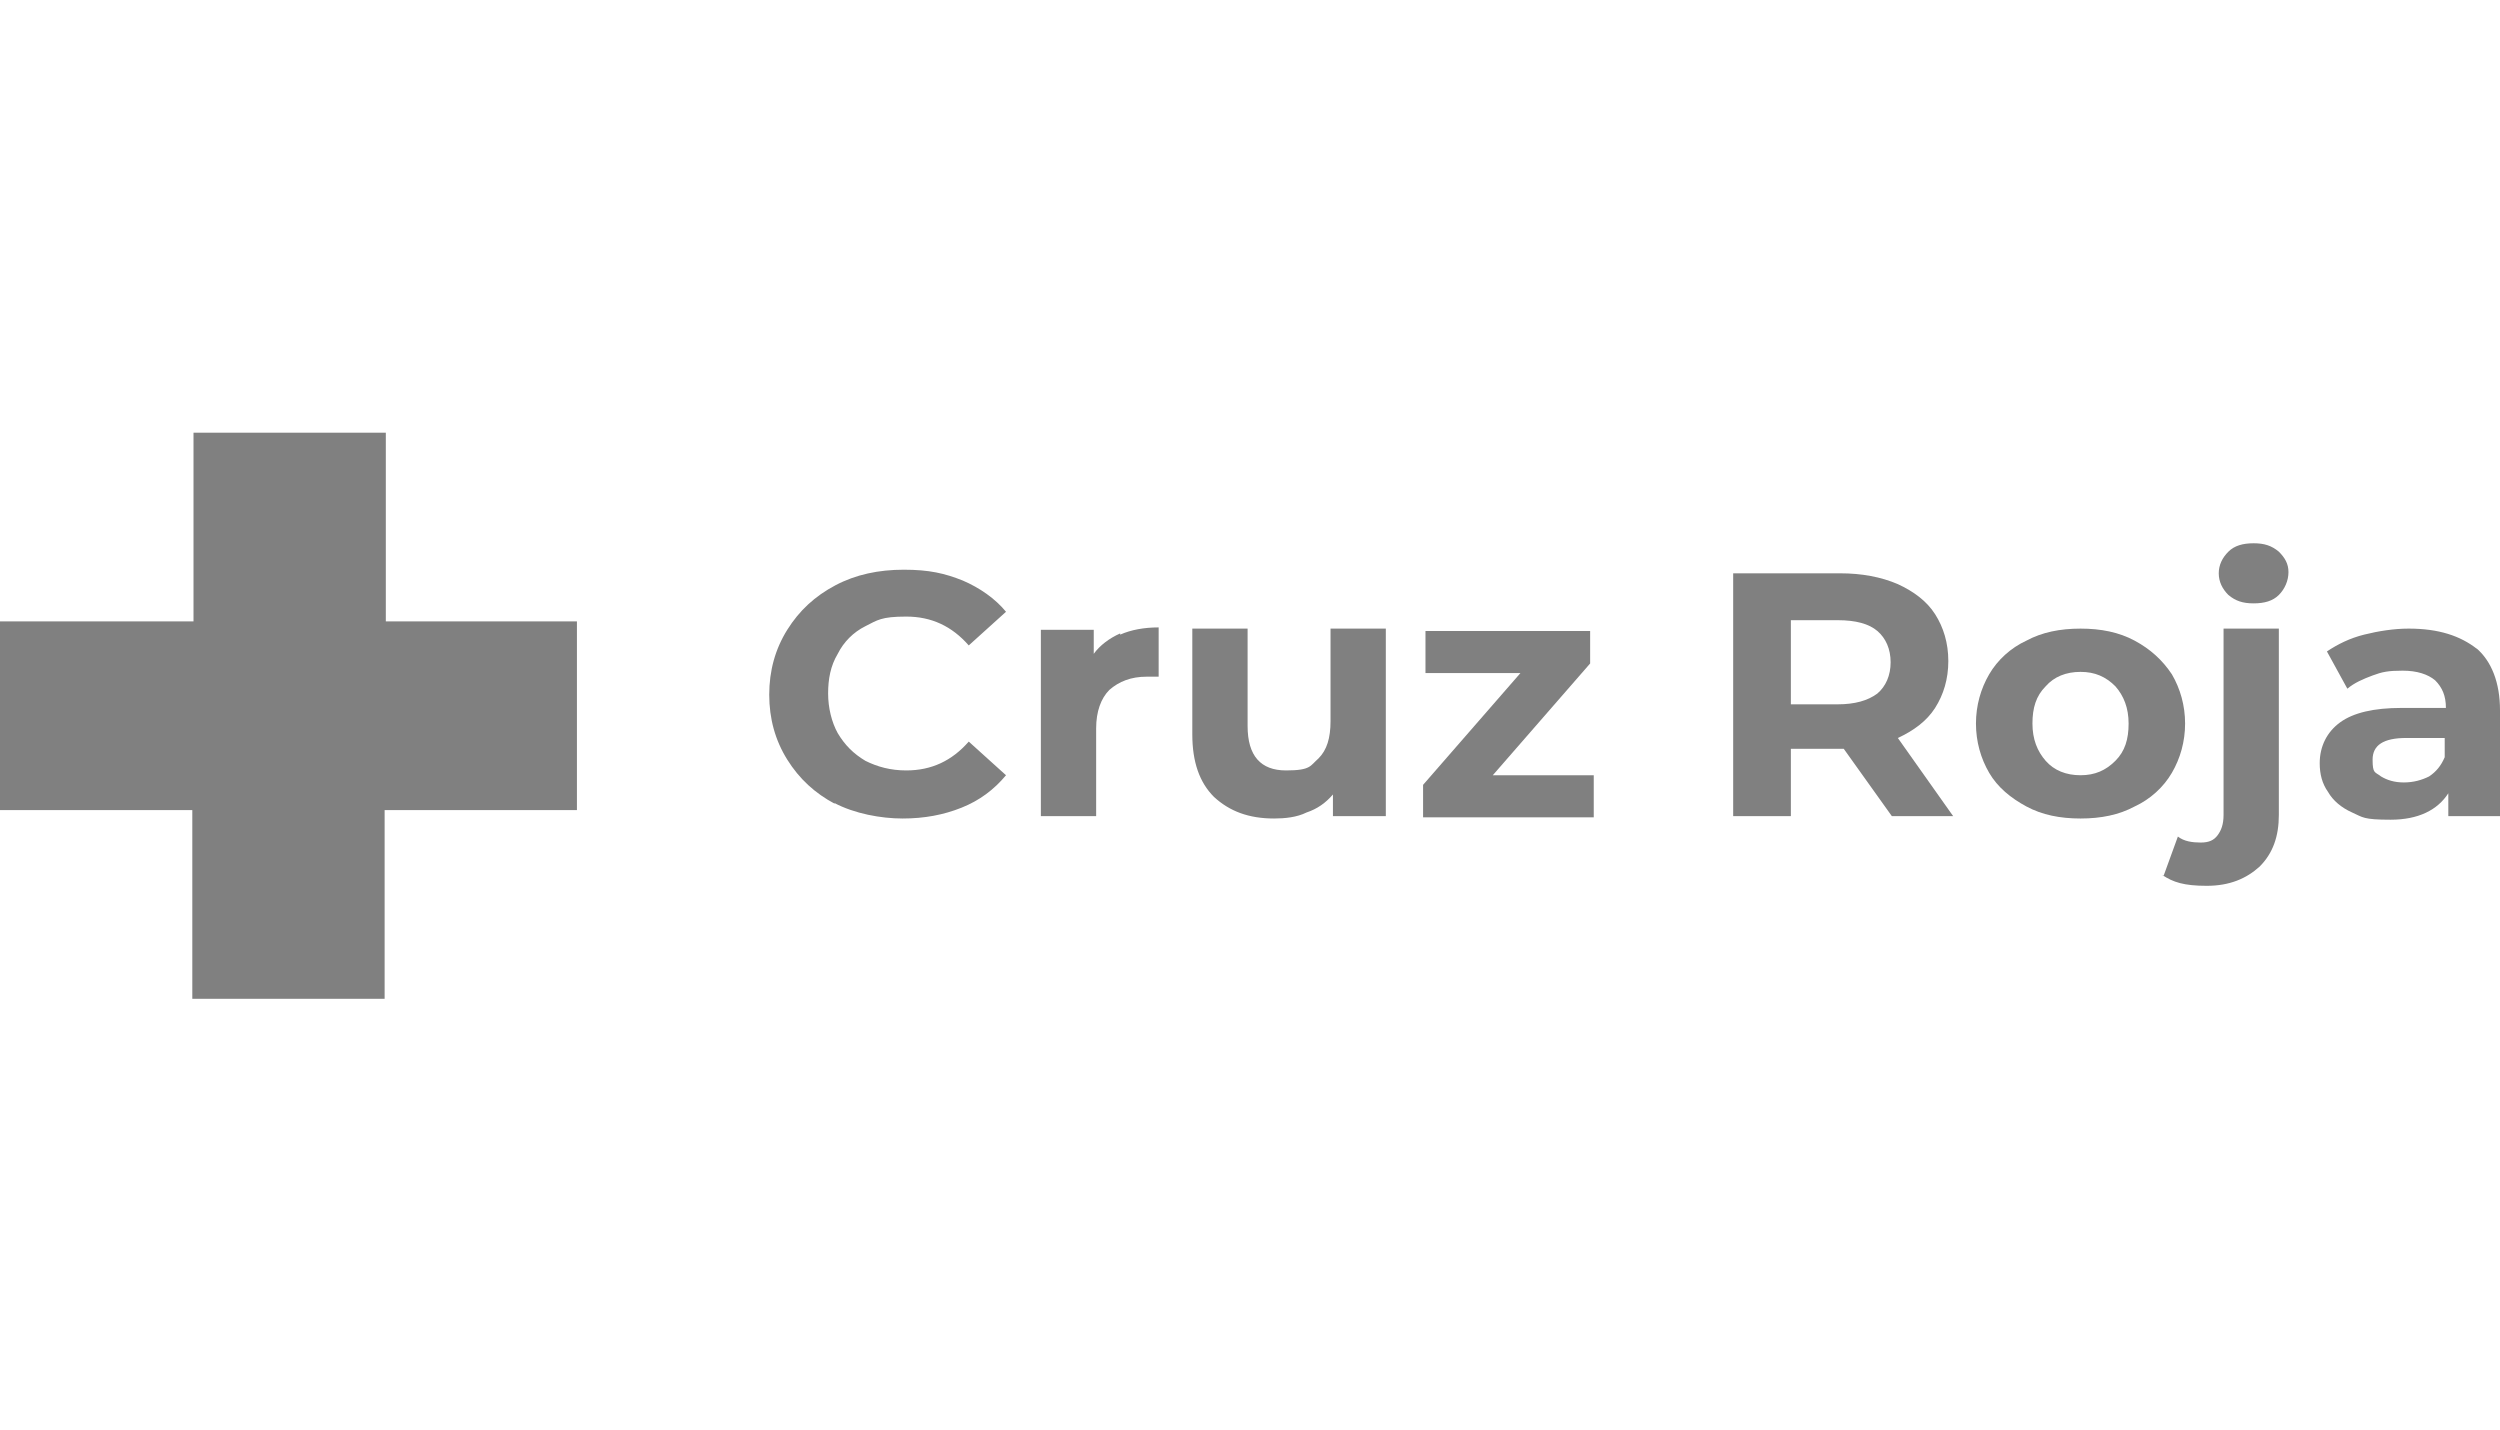
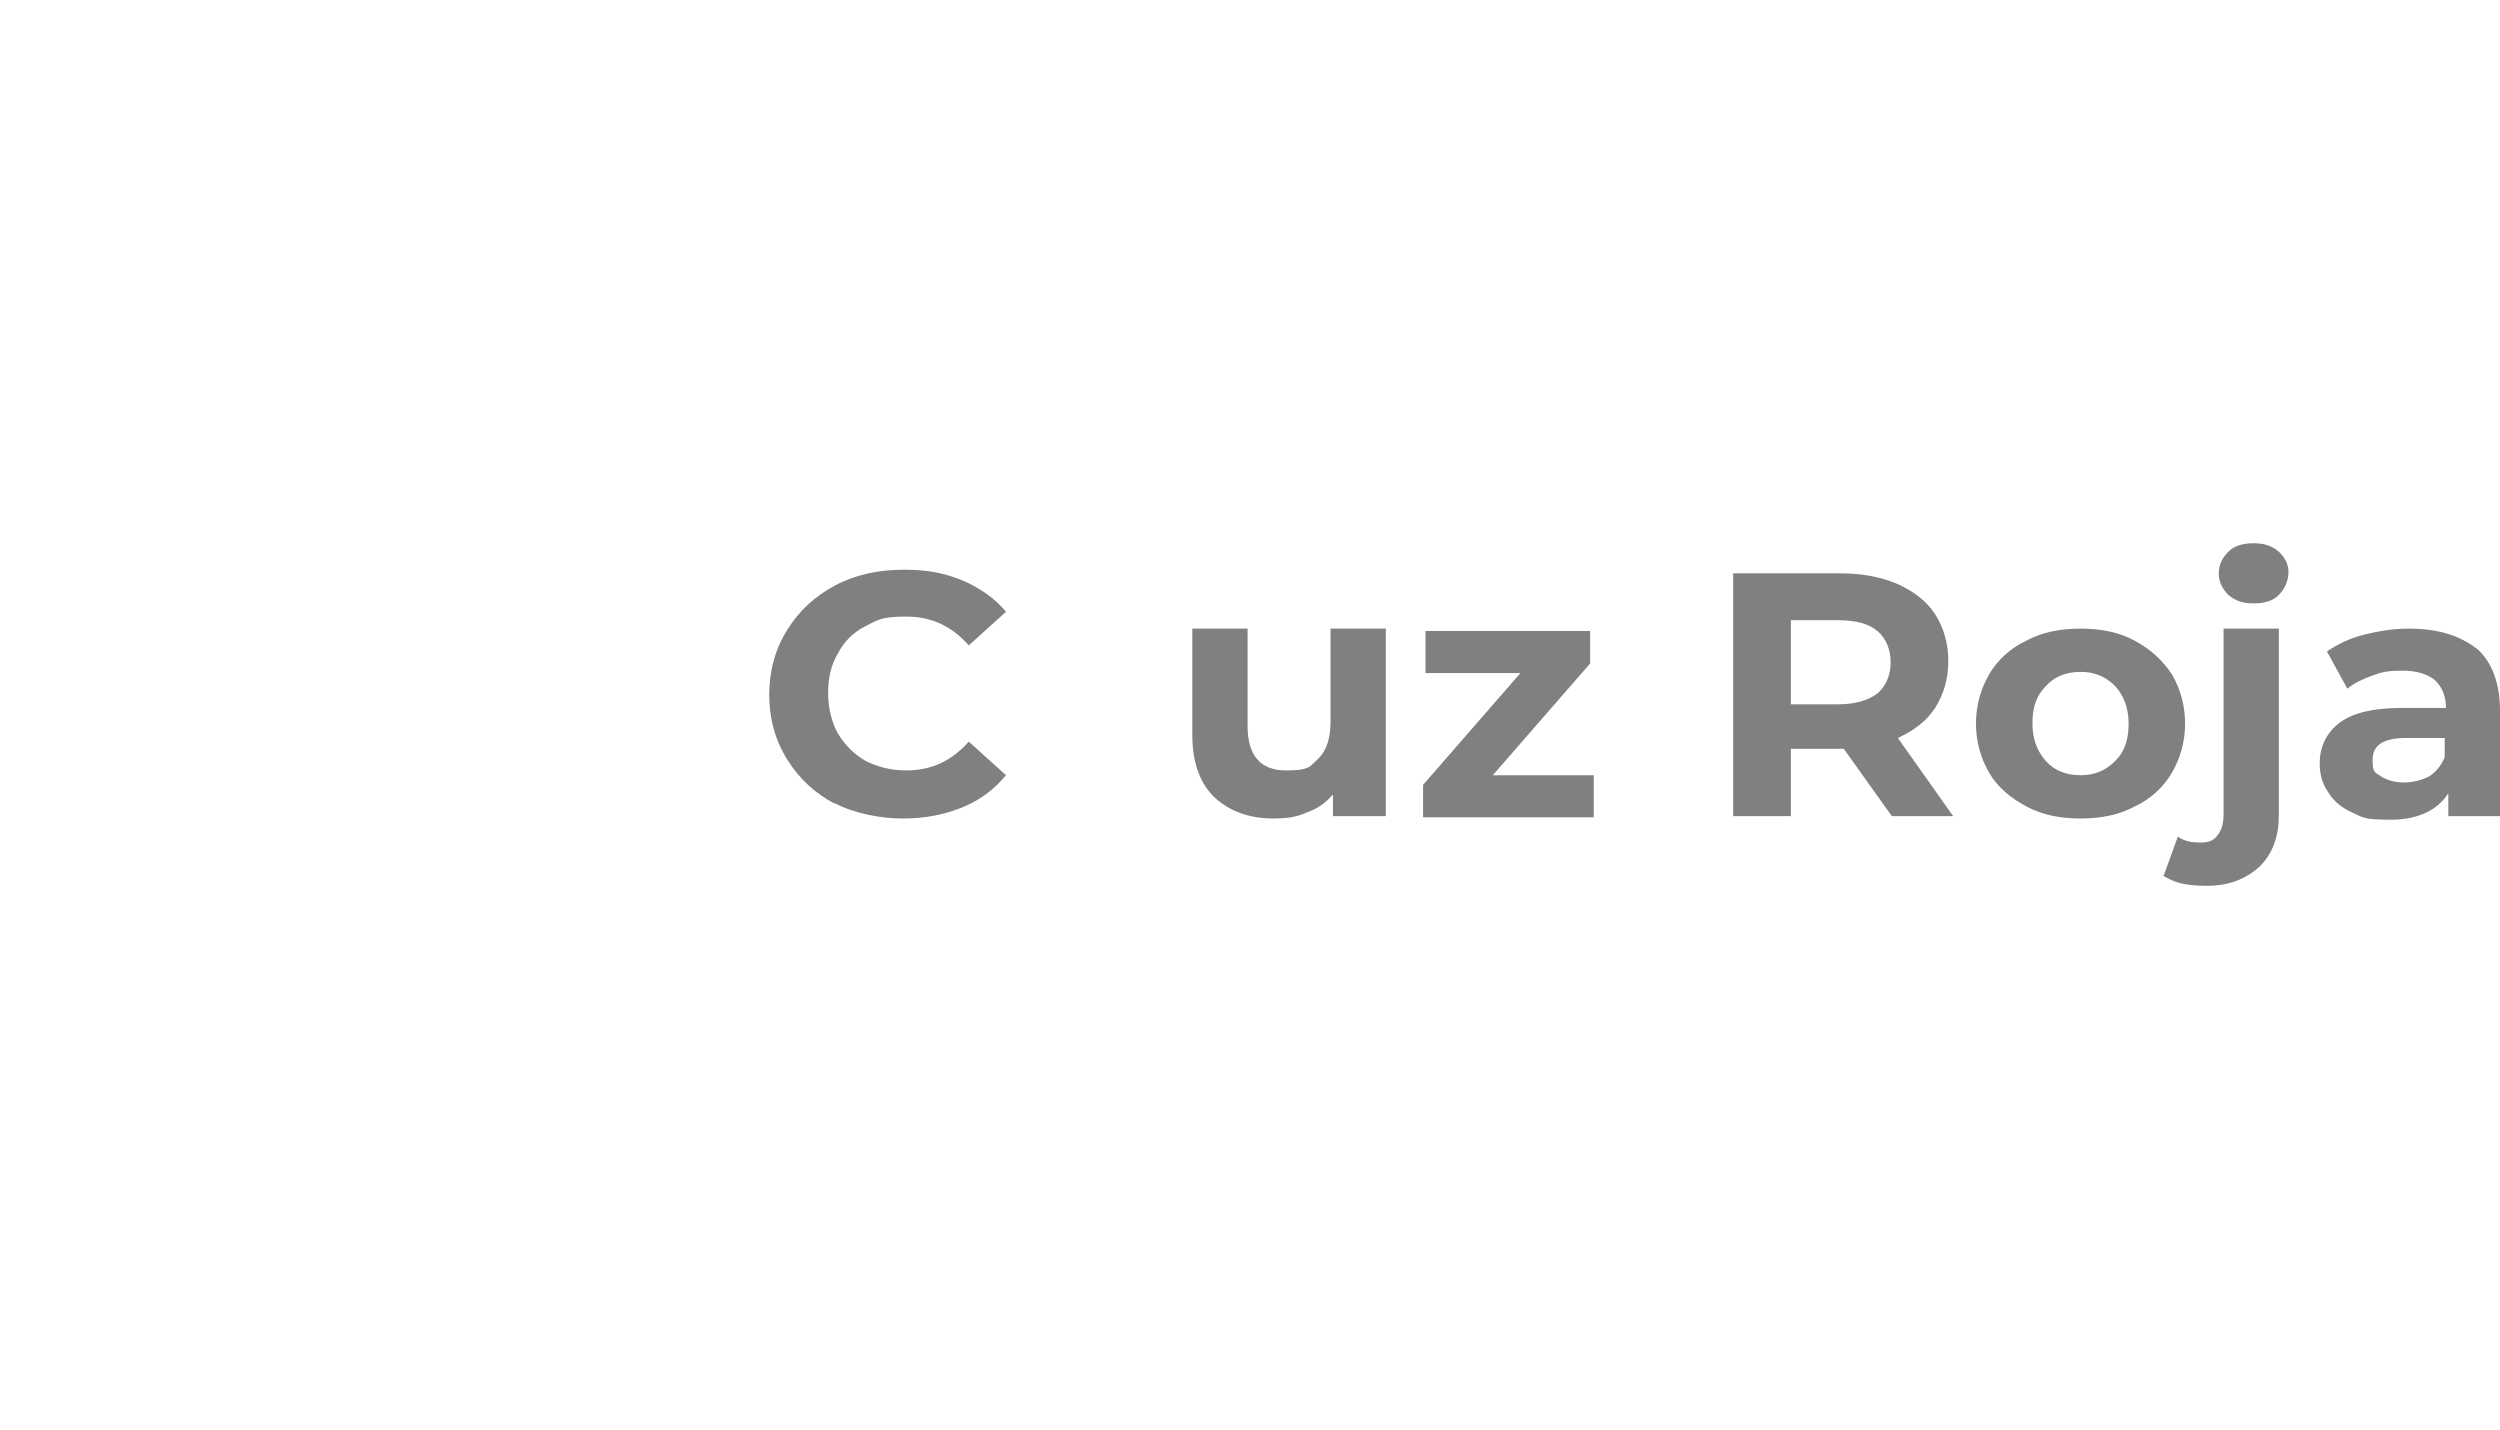
<svg xmlns="http://www.w3.org/2000/svg" id="Capa_1" data-name="Capa 1" version="1.1" viewBox="0 0 208 119">
  <defs>
    <style>
      .cls-1 {
        fill: gray;
        stroke-width: 0px;
      }
    </style>
  </defs>
-   <path class="cls-1" d="M32.1,51.7v-15.7h-16v15.7H0v15.7h16v15.7h16v-15.7h16v-15.7h-16Z" />
  <path class="cls-1" d="M69.5,66.9c-1.7-.9-3-2.1-4-3.7-1-1.6-1.5-3.4-1.5-5.4s.5-3.8,1.5-5.4c1-1.6,2.3-2.8,4-3.7,1.7-.9,3.6-1.3,5.7-1.3s3.4.3,4.9.9c1.4.6,2.7,1.5,3.6,2.6l-3.1,2.8c-1.4-1.6-3.1-2.4-5.2-2.4s-2.4.3-3.4.8c-1,.5-1.8,1.3-2.3,2.3-.6,1-.8,2.1-.8,3.3s.3,2.4.8,3.3c.6,1,1.3,1.7,2.3,2.3,1,.5,2.1.8,3.4.8,2.1,0,3.8-.8,5.2-2.4l3.1,2.8c-1,1.2-2.2,2.1-3.7,2.7-1.5.6-3.1.9-4.9.9s-4-.4-5.7-1.3" />
-   <path class="cls-1" d="M93.2,52.8c.9-.4,2-.6,3.2-.6v4.1c-.5,0-.9,0-1,0-1.3,0-2.3.4-3.1,1.1-.7.7-1.1,1.8-1.1,3.2v7.3h-4.6v-15.5h4.4v2c.5-.7,1.3-1.3,2.2-1.7" />
  <path class="cls-1" d="M115.3,52.4v15.5h-4.4v-1.8c-.6.7-1.3,1.2-2.2,1.5-.8.4-1.8.5-2.7.5-2.1,0-3.7-.6-5-1.8-1.2-1.2-1.8-2.9-1.8-5.2v-8.8h4.6v8.1c0,2.5,1.1,3.7,3.2,3.7s2-.4,2.7-1c.7-.7,1-1.7,1-3.1v-7.7h4.6Z" />
  <path class="cls-1" d="M132.6,64.5v3.5h-14.2v-2.7l8.1-9.3h-7.9v-3.5h13.7v2.7l-8.1,9.3h8.3Z" />
  <path class="cls-1" d="M157.4,67.9l-4-5.6h-4.4v5.6h-4.8v-20.2h8.9c1.8,0,3.4.3,4.8.9,1.3.6,2.4,1.4,3.1,2.5.7,1.1,1.1,2.4,1.1,3.9s-.4,2.8-1.1,3.9c-.7,1.1-1.8,1.9-3.1,2.5l4.6,6.5h-5.1,0ZM156.2,52.5c-.7-.6-1.8-.9-3.3-.9h-3.9v7h3.9c1.4,0,2.5-.3,3.3-.9.7-.6,1.1-1.5,1.1-2.6s-.4-2-1.1-2.6" />
  <path class="cls-1" d="M168.6,67.1c-1.3-.7-2.4-1.6-3.1-2.8-.7-1.2-1.1-2.6-1.1-4.1s.4-2.9,1.1-4.1c.7-1.2,1.8-2.2,3.1-2.8,1.3-.7,2.8-1,4.5-1s3.2.3,4.5,1c1.3.7,2.3,1.6,3.1,2.8.7,1.2,1.1,2.6,1.1,4.1s-.4,2.9-1.1,4.1c-.7,1.2-1.8,2.2-3.1,2.8-1.3.7-2.8,1-4.5,1s-3.2-.3-4.5-1ZM176,63.3c.8-.8,1.1-1.8,1.1-3.1s-.4-2.3-1.1-3.1c-.8-.8-1.7-1.2-2.9-1.2s-2.2.4-2.9,1.2c-.8.8-1.1,1.8-1.1,3.1s.4,2.3,1.1,3.1,1.7,1.2,2.9,1.2,2.1-.4,2.9-1.2Z" />
  <path class="cls-1" d="M180,72.9l1.2-3.3c.5.4,1.2.5,1.9.5s1.1-.2,1.4-.6c.3-.4.5-.9.5-1.7v-15.5h4.6v15.5c0,1.8-.5,3.2-1.6,4.3-1.1,1-2.5,1.6-4.4,1.6s-2.8-.3-3.7-.9M185.4,49.5c-.5-.5-.8-1.1-.8-1.8s.3-1.3.8-1.8c.5-.5,1.2-.7,2.1-.7s1.5.2,2.1.7c.5.5.8,1,.8,1.7s-.3,1.4-.8,1.9c-.5.5-1.2.7-2.1.7s-1.5-.2-2.1-.7Z" />
  <path class="cls-1" d="M206,53.9c1.3,1.1,2,2.9,2,5.2v8.8h-4.3v-1.9c-.9,1.4-2.5,2.2-4.8,2.2s-2.3-.2-3.2-.6c-.9-.4-1.6-1-2-1.7-.5-.7-.7-1.5-.7-2.4,0-1.4.6-2.6,1.7-3.4,1.1-.8,2.8-1.2,5.1-1.2h3.7c0-1-.3-1.7-.9-2.3-.6-.5-1.5-.8-2.7-.8s-1.7.1-2.5.4c-.8.3-1.5.6-2.1,1.1l-1.7-3.1c.9-.6,1.9-1.1,3.1-1.4,1.2-.3,2.5-.5,3.7-.5,2.5,0,4.3.6,5.7,1.7ZM202.1,64.6c.6-.4,1-.9,1.3-1.6v-1.6h-3.2c-1.9,0-2.8.6-2.8,1.8s.2,1,.7,1.4c.5.3,1.1.5,1.9.5s1.5-.2,2.1-.5" />
</svg>